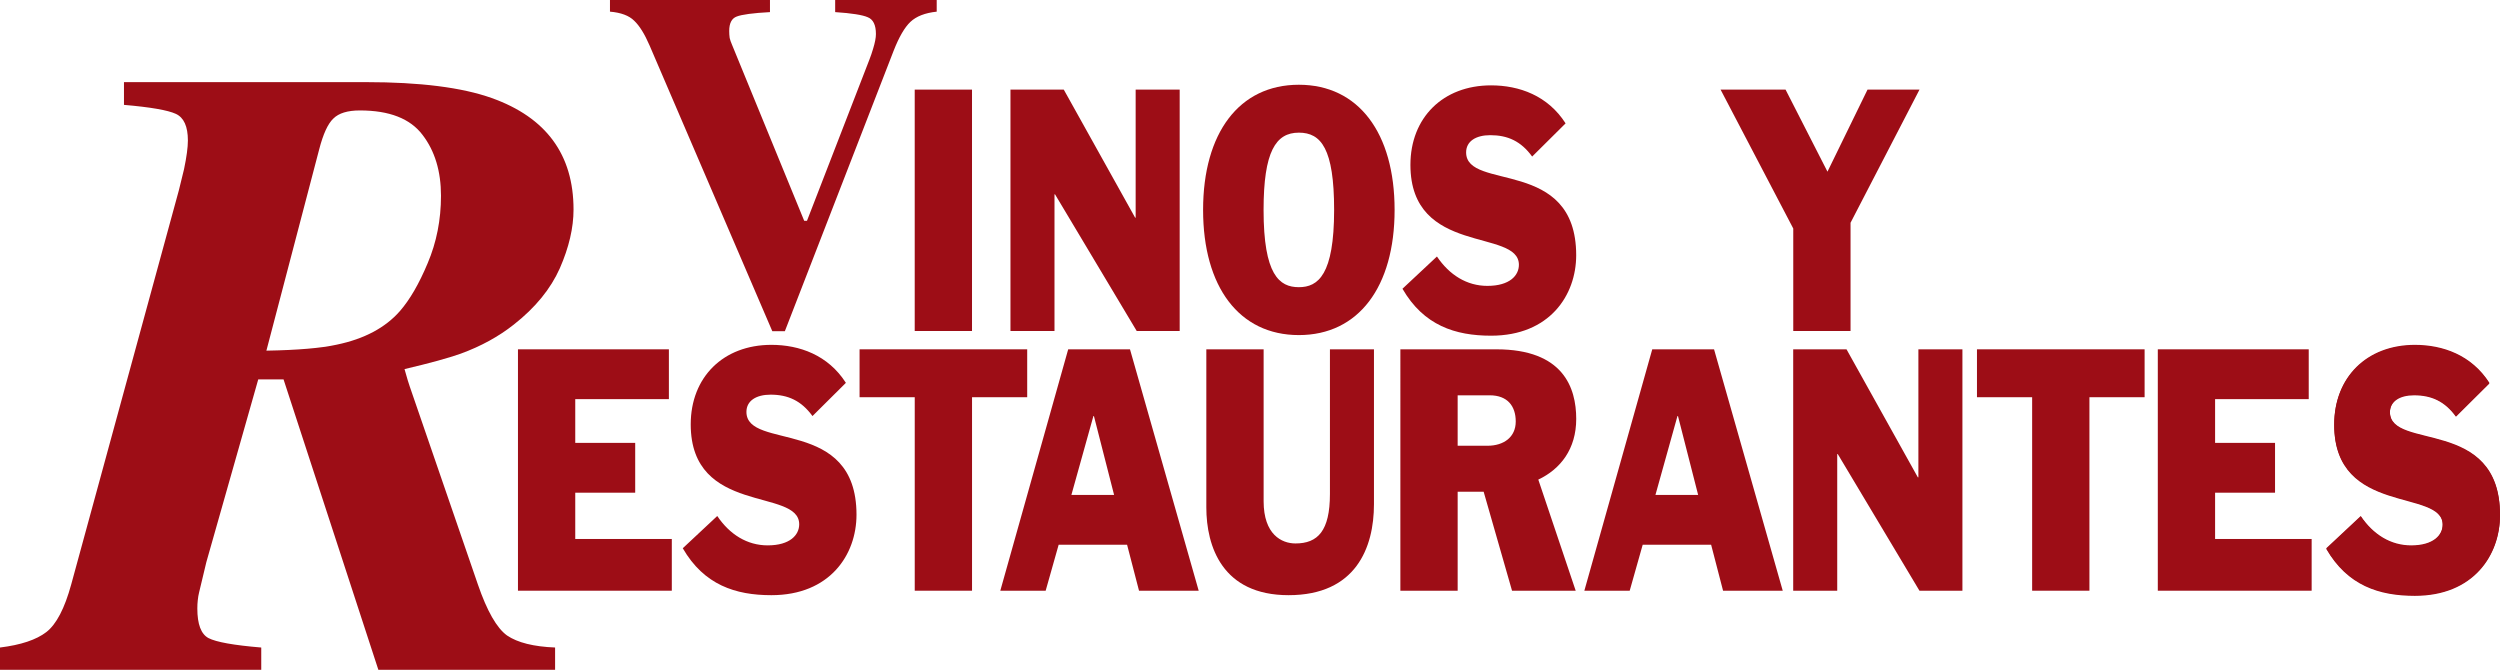
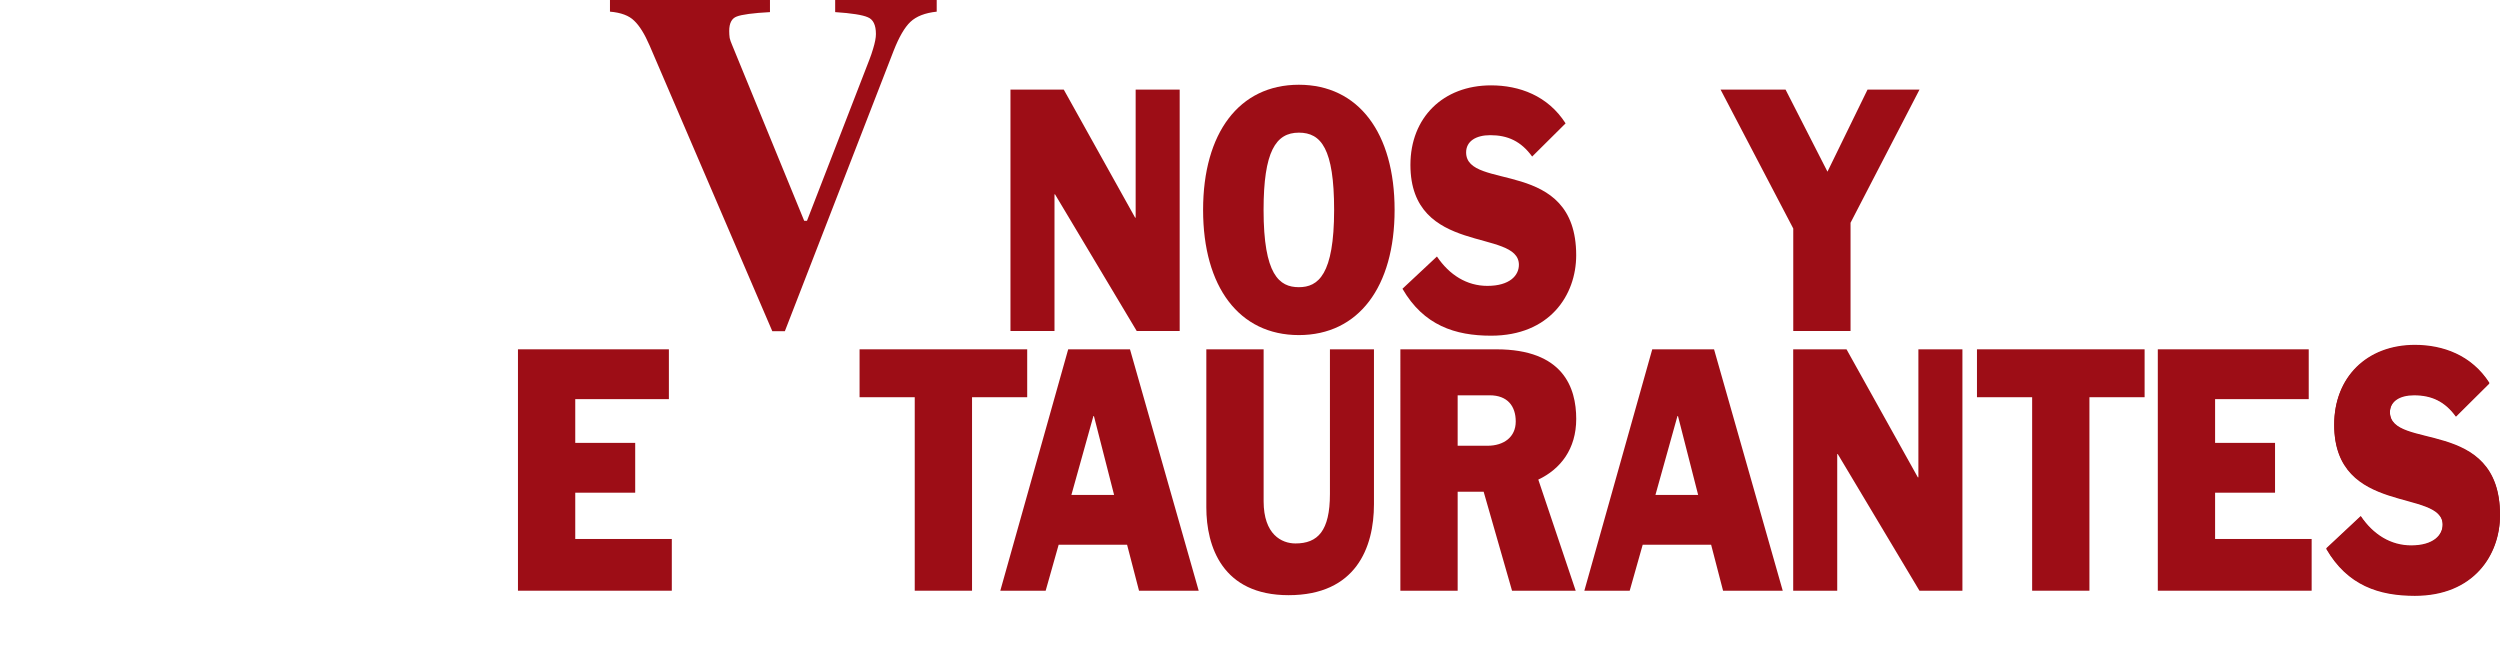
<svg xmlns="http://www.w3.org/2000/svg" version="1.1" id="Capa_1" x="0px" y="0px" width="476.984px" height="127.799px" viewBox="0 0 476.984 127.799" enable-background="new 0 0 476.984 127.799" xml:space="preserve">
  <path fill="#9D0D16" d="M474.959,73.172c-3.391-5.299-8.855-7.248-14.221-7.248c-9.159,0-15.384,6.152-15.384,15.168  c0,17.424,20.697,12.062,20.697,19.068c0,2.01-1.72,4.02-6.021,4.02c-3.896,0-7.236-2.07-9.615-5.604l-6.579,6.152  c4.049,7.006,10.071,8.955,16.902,8.955c11.185,0,16.245-7.736,16.245-15.352c0-18.764-21.002-12.184-21.002-19.615  c0-2.133,1.873-3.291,4.605-3.291c3.34,0,5.87,1.158,7.995,4.082L474.959,73.172L474.959,73.172z" />
  <path fill="#9D0D16" d="M146.905,0v2.311c-3.259,0.178-5.376,0.461-6.354,0.846c-0.948,0.355-1.422,1.273-1.422,2.754  c0,0.475,0.029,0.92,0.089,1.334c0.089,0.385,0.236,0.814,0.444,1.287l13.774,33.592h0.533l11.908-30.748  c0.267-0.68,0.502-1.375,0.711-2.088c0.355-1.154,0.533-2.088,0.533-2.799c0-1.717-0.52-2.785-1.555-3.199  c-1.008-0.445-3.081-0.77-6.221-0.979V0h19.373v2.223c-2.222,0.236-3.896,0.889-5.021,1.955c-1.097,1.037-2.164,2.873-3.199,5.51  l-20.75,53.498h-2.399l-23.417-54.52c-0.948-2.191-1.926-3.762-2.933-4.711c-0.978-0.977-2.519-1.555-4.621-1.732V0H146.905  L146.905,0z" />
-   <path fill-rule="evenodd" clip-rule="evenodd" fill="#9D0D16" d="M0,123.543c3.985-0.492,6.929-1.475,8.839-2.947  c1.908-1.473,3.491-4.502,4.747-9.084L34.13,36.295c0.381-1.527,0.708-2.861,0.982-4.01c0.491-2.346,0.736-4.172,0.736-5.484  c0-2.672-0.765-4.363-2.292-5.074c-1.529-0.709-4.829-1.281-9.903-1.719V15.67h46.161c10.312,0,18.305,1.01,23.981,3.027  c10.42,3.713,15.63,10.805,15.632,21.281c0,3.494-0.875,7.23-2.619,11.213c-1.747,3.928-4.665,7.504-8.757,10.721  c-2.893,2.293-6.277,4.148-10.149,5.566c-2.292,0.818-5.867,1.801-10.722,2.945c0.491,1.748,0.818,2.84,0.982,3.275l13.014,37.812  c1.744,5.074,3.599,8.322,5.565,9.738c2.018,1.367,5.072,2.129,9.167,2.293v4.256h-33.72L54.1,72.389h-4.829l-9.903,34.867  l-1.391,5.811c-0.11,0.438-0.192,0.928-0.246,1.473c-0.057,0.492-0.082,1.01-0.082,1.555c0,3.004,0.708,4.887,2.128,5.648  c1.473,0.764,4.829,1.365,10.067,1.801v4.256H0V123.543L0,123.543z M64.249,65.76c5.238-1.09,9.249-3.219,12.031-6.385  c1.908-2.182,3.681-5.234,5.32-9.166c1.691-3.982,2.535-8.264,2.538-12.85c0-4.691-1.174-8.566-3.52-11.623  c-2.348-3.109-6.331-4.664-11.95-4.664c-2.348,0-4.039,0.518-5.074,1.555c-1.039,0.982-1.939,2.945-2.701,5.893L50.826,66.904  C56.827,66.797,61.3,66.416,64.249,65.76L64.249,65.76z" />
  <polygon fill="#9D0D16" points="98.824,112.703 128.176,112.703 128.176,102.834 109.755,102.834 109.755,94.002 121.192,94.002   121.192,84.498 109.755,84.498 109.755,76.152 127.619,76.152 127.619,66.648 98.824,66.648 98.824,112.703 " />
-   <path fill="#9D0D16" d="M161.39,73.045c-3.391-5.301-8.856-7.25-14.22-7.25c-9.16,0-15.384,6.154-15.384,15.17  c0,17.422,20.698,12.062,20.698,19.068c0,2.01-1.721,4.02-6.022,4.02c-3.896,0-7.236-2.07-9.615-5.604l-6.579,6.152  c4.049,7.006,10.071,8.955,16.902,8.955c11.184,0,16.245-7.736,16.245-15.352c0-18.764-21.001-12.184-21.001-19.617  c0-2.131,1.873-3.289,4.605-3.289c3.34,0,5.871,1.158,7.996,4.082L161.39,73.045L161.39,73.045z" />
  <polygon fill="#9D0D16" points="174.526,112.703 185.458,112.703 185.458,75.787 195.983,75.787 195.983,66.648 164,66.648   164,75.787 174.526,75.787 174.526,112.703 " />
  <path fill-rule="evenodd" clip-rule="evenodd" fill="#9D0D16" d="M208.614,79.381h0.101l3.846,15.047h-8.147L208.614,79.381  L208.614,79.381z M190.851,112.703h8.654l2.479-8.771h13.056l2.277,8.771h11.386l-13.107-46.055h-11.791L190.851,112.703  L190.851,112.703z" />
  <path fill="#9D0D16" d="M262.143,66.648h-8.4v27.596c0,7.068-2.327,9.443-6.578,9.443c-2.632,0-6.073-1.705-6.073-8.041V66.648  H230.16v30.156c0,7.432,3.037,16.752,15.688,16.752c12.854,0,16.295-9.076,16.295-17.361V66.648L262.143,66.648z" />
  <path fill-rule="evenodd" clip-rule="evenodd" fill="#9D0D16" d="M267.181,112.703h10.931V93.818h4.959l5.415,18.885h12.145  l-7.135-21.199c4.251-2.01,7.236-5.848,7.236-11.574c0-5.971-2.479-13.281-15.231-13.281h-18.319V112.703L267.181,112.703z   M278.111,75.422h6.123c3.391,0,4.959,2.07,4.959,4.994c0,2.986-2.277,4.631-5.415,4.631h-5.667V75.422L278.111,75.422z" />
  <path fill-rule="evenodd" clip-rule="evenodd" fill="#9D0D16" d="M320.047,79.381h0.101l3.846,15.047h-8.147L320.047,79.381  L320.047,79.381z M302.284,112.703h8.653l2.479-8.771h13.057l2.277,8.771h11.386L327.03,66.648h-11.791L302.284,112.703  L302.284,112.703z" />
  <polygon fill="#9D0D16" points="342.131,112.703 350.531,112.703 350.531,86.631 350.633,86.631 366.219,112.703 374.417,112.703   374.417,66.648 366.017,66.648 366.017,91.078 365.915,91.078 352.303,66.648 342.131,66.648 342.131,112.703 " />
  <polygon fill="#9D0D16" points="387.72,112.703 398.65,112.703 398.65,75.787 409.176,75.787 409.176,66.648 377.193,66.648   377.193,75.787 387.72,75.787 387.72,112.703 " />
  <polygon fill="#9D0D16" points="411.695,112.703 441.047,112.703 441.047,102.834 422.626,102.834 422.626,94.002 434.063,94.002   434.063,84.498 422.626,84.498 422.626,76.152 440.49,76.152 440.49,66.648 411.695,66.648 411.695,112.703 " />
  <path fill="#9D0D16" d="M474.961,73.045c-3.391-5.301-8.856-7.25-14.221-7.25c-9.159,0-15.384,6.154-15.384,15.17  c0,17.422,20.697,12.062,20.697,19.068c0,2.01-1.72,4.02-6.021,4.02c-3.897,0-7.237-2.07-9.615-5.604l-6.579,6.152  c4.049,7.006,10.07,8.955,16.902,8.955c11.184,0,16.244-7.736,16.244-15.352c0-18.764-21.001-12.184-21.001-19.617  c0-2.131,1.872-3.289,4.605-3.289c3.34,0,5.87,1.158,7.995,4.082L474.961,73.045L474.961,73.045z" />
-   <polygon fill="#9D0D16" points="174.522,63.152 185.453,63.152 185.453,17.098 174.522,17.098 174.522,63.152 " />
  <polygon fill="#9D0D16" points="192.79,63.152 201.19,63.152 201.19,37.078 201.292,37.078 216.878,63.152 225.076,63.152   225.076,17.098 216.675,17.098 216.675,41.525 216.574,41.525 202.961,17.098 192.79,17.098 192.79,63.152 " />
  <path fill-rule="evenodd" clip-rule="evenodd" fill="#9D0D16" d="M247.812,25.309c4.251,0,6.73,3.047,6.73,14.742  c0,12.367-3.036,14.742-6.73,14.742c-3.744,0-6.73-2.375-6.73-14.742C241.082,28.902,243.41,25.309,247.812,25.309L247.812,25.309z   M266.081,40.051c0-14.682-6.882-23.881-18.269-23.881c-11.386,0-18.269,9.199-18.269,23.881s6.882,23.881,18.269,23.881  C259.199,63.932,266.081,54.732,266.081,40.051L266.081,40.051z" />
  <path fill="#9D0D16" d="M298.704,23.537c-3.39-5.301-8.855-7.25-14.22-7.25c-9.159,0-15.384,6.152-15.384,15.168  c0,17.424,20.697,12.062,20.697,19.068c0,2.01-1.721,4.021-6.022,4.021c-3.896,0-7.236-2.072-9.614-5.605l-6.579,6.152  c4.049,7.006,10.07,8.957,16.902,8.957c11.184,0,16.244-7.738,16.244-15.354c0-18.762-21.001-12.184-21.001-19.615  c0-2.133,1.872-3.289,4.605-3.289c3.34,0,5.87,1.156,7.995,4.08L298.704,23.537L298.704,23.537z" />
  <polygon fill="#9D0D16" points="342.142,63.152 353.072,63.152 353.072,42.5 366.23,17.098 356.312,17.098 348.67,32.754   340.674,17.098 328.276,17.098 342.142,43.598 342.142,63.152 " />
</svg>